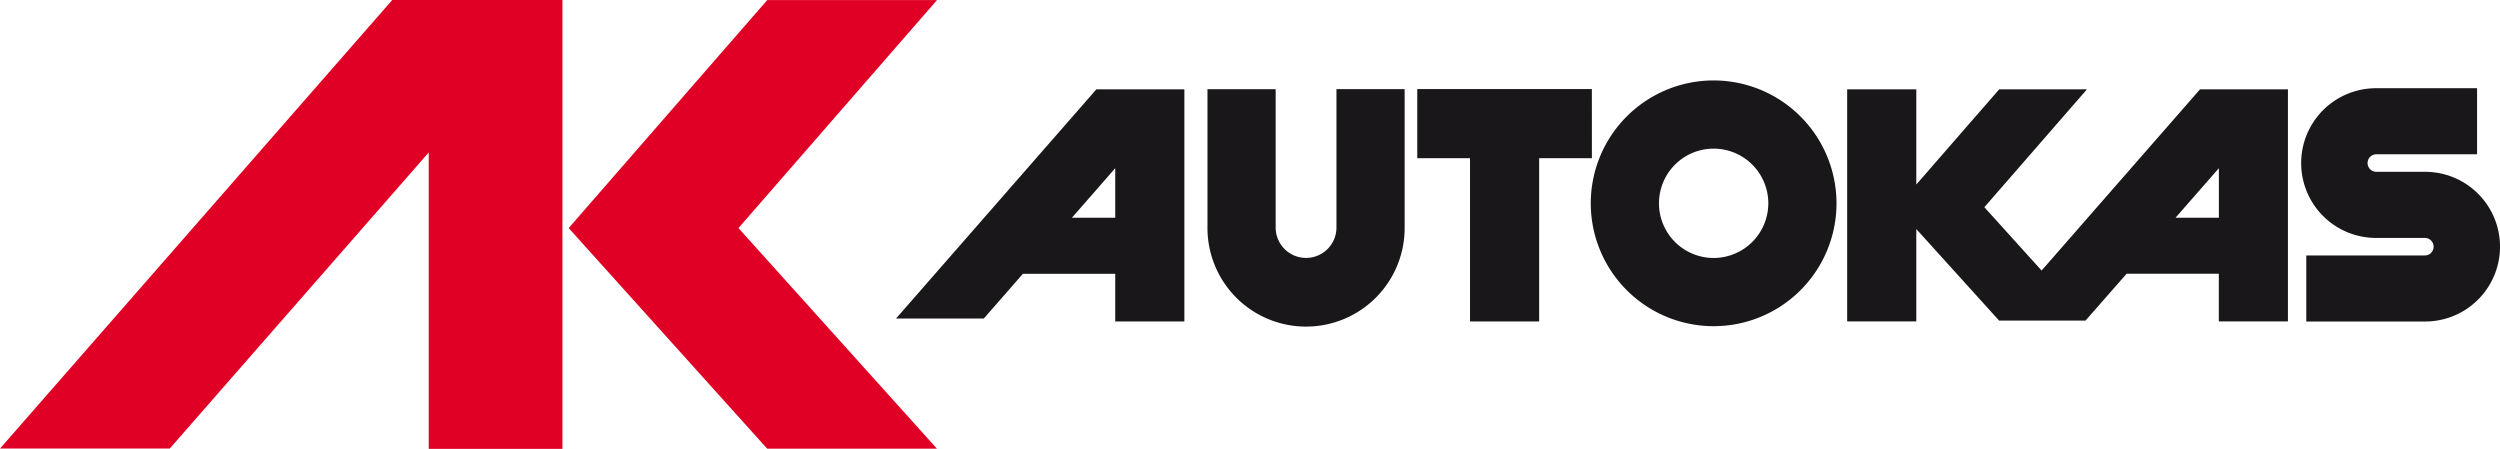
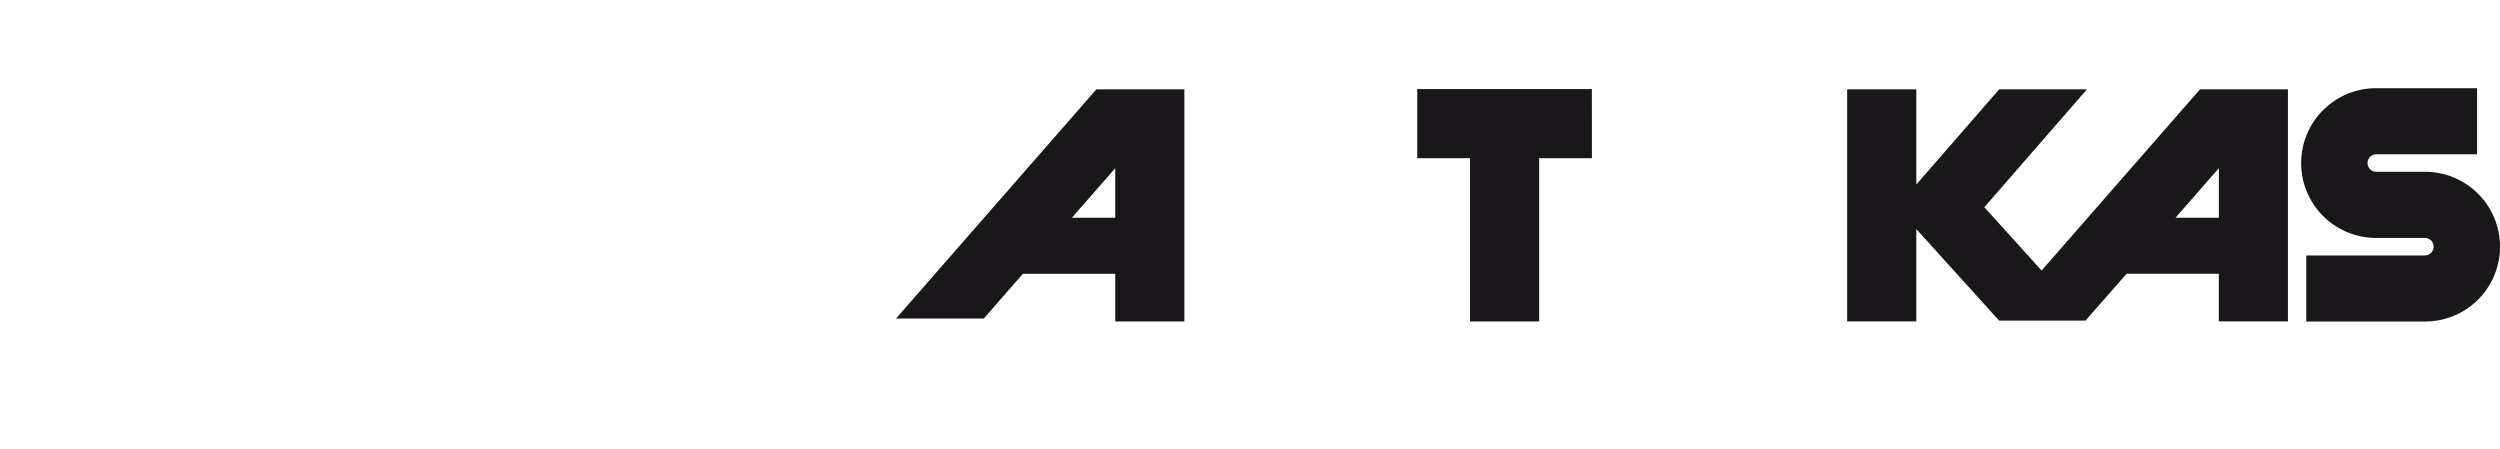
<svg xmlns="http://www.w3.org/2000/svg" width="211.932" height="38.055" viewBox="0 0 211.932 38.055">
  <g id="Grupo_44" data-name="Grupo 44" transform="translate(-313.687 277.325)">
    <path id="Trazado_9" data-name="Trazado 9" d="M334.316,313.851h-14.8v5.86h4.471v13.837h5.861V319.711h4.472Z" transform="translate(114.317 -583.624)" fill="#1a171b" />
    <path id="Trazado_10" data-name="Trazado 10" d="M220.593,313.908h-1.6L202.01,333.334h7.441l3.313-3.79h7.829v4.039h5.861V313.908h-5.861Zm0,10.882h-3.672l3.672-4.2Z" transform="translate(187.636 -583.659)" fill="#1a171b" />
-     <path id="Trazado_11" data-name="Trazado 11" d="M369.057,311.9a10.416,10.416,0,1,0,10.416,10.416A10.427,10.427,0,0,0,369.057,311.9m0,15.05a4.634,4.634,0,1,1,4.634-4.633,4.639,4.639,0,0,1-4.634,4.633" transform="translate(89.9 -582.406)" fill="#1a171b" />
-     <path id="Trazado_12" data-name="Trazado 12" d="M283.158,325.539a2.577,2.577,0,1,1-5.153,0V313.861h-5.781v11.678a8.358,8.358,0,1,0,16.715,0V313.856h-5.781Z" transform="translate(143.824 -583.627)" fill="#1a171b" />
    <path id="Trazado_13" data-name="Trazado 13" d="M529.311,320.734h-4.166a.743.743,0,0,1,0-1.485h8.566v-5.6h-8.566a6.345,6.345,0,0,0,0,12.691h4.166a.743.743,0,0,1,0,1.485H519.233v5.6h10.078a6.345,6.345,0,0,0,0-12.69" transform="translate(-10.036 -583.495)" fill="#1a171b" />
    <path id="Trazado_14" data-name="Trazado 14" d="M447.961,313.908h-1.6l-13.429,15.36L428.08,323.9h0l8.7-9.995h-7.44l-7.029,8.071v-8.071h-5.861v19.675h5.861v-7.828l7.022,7.763h7.319l.162-.185.141-.161,3.184-3.629h7.817v4.039h5.86V313.908h-5.86Zm0,10.882h-3.673l3.673-4.2Z" transform="translate(53.826 -583.659)" fill="#1a171b" />
-     <path id="Trazado_15" data-name="Trazado 15" d="M142.6,313.1l16.834-19.331H145.043L128.208,313.1h0l16.827,18.7h14.39L142.6,313.1Z" transform="translate(233.688 -571.091)" fill="#e00026" />
-     <path id="Trazado_16" data-name="Trazado 16" d="M36.344,293.765H33.253L0,331.792h14.39l21.954-25.1V331.82H47.679V293.765H36.344Z" transform="translate(313.687 -571.091)" fill="#e00026" />
  </g>
</svg>